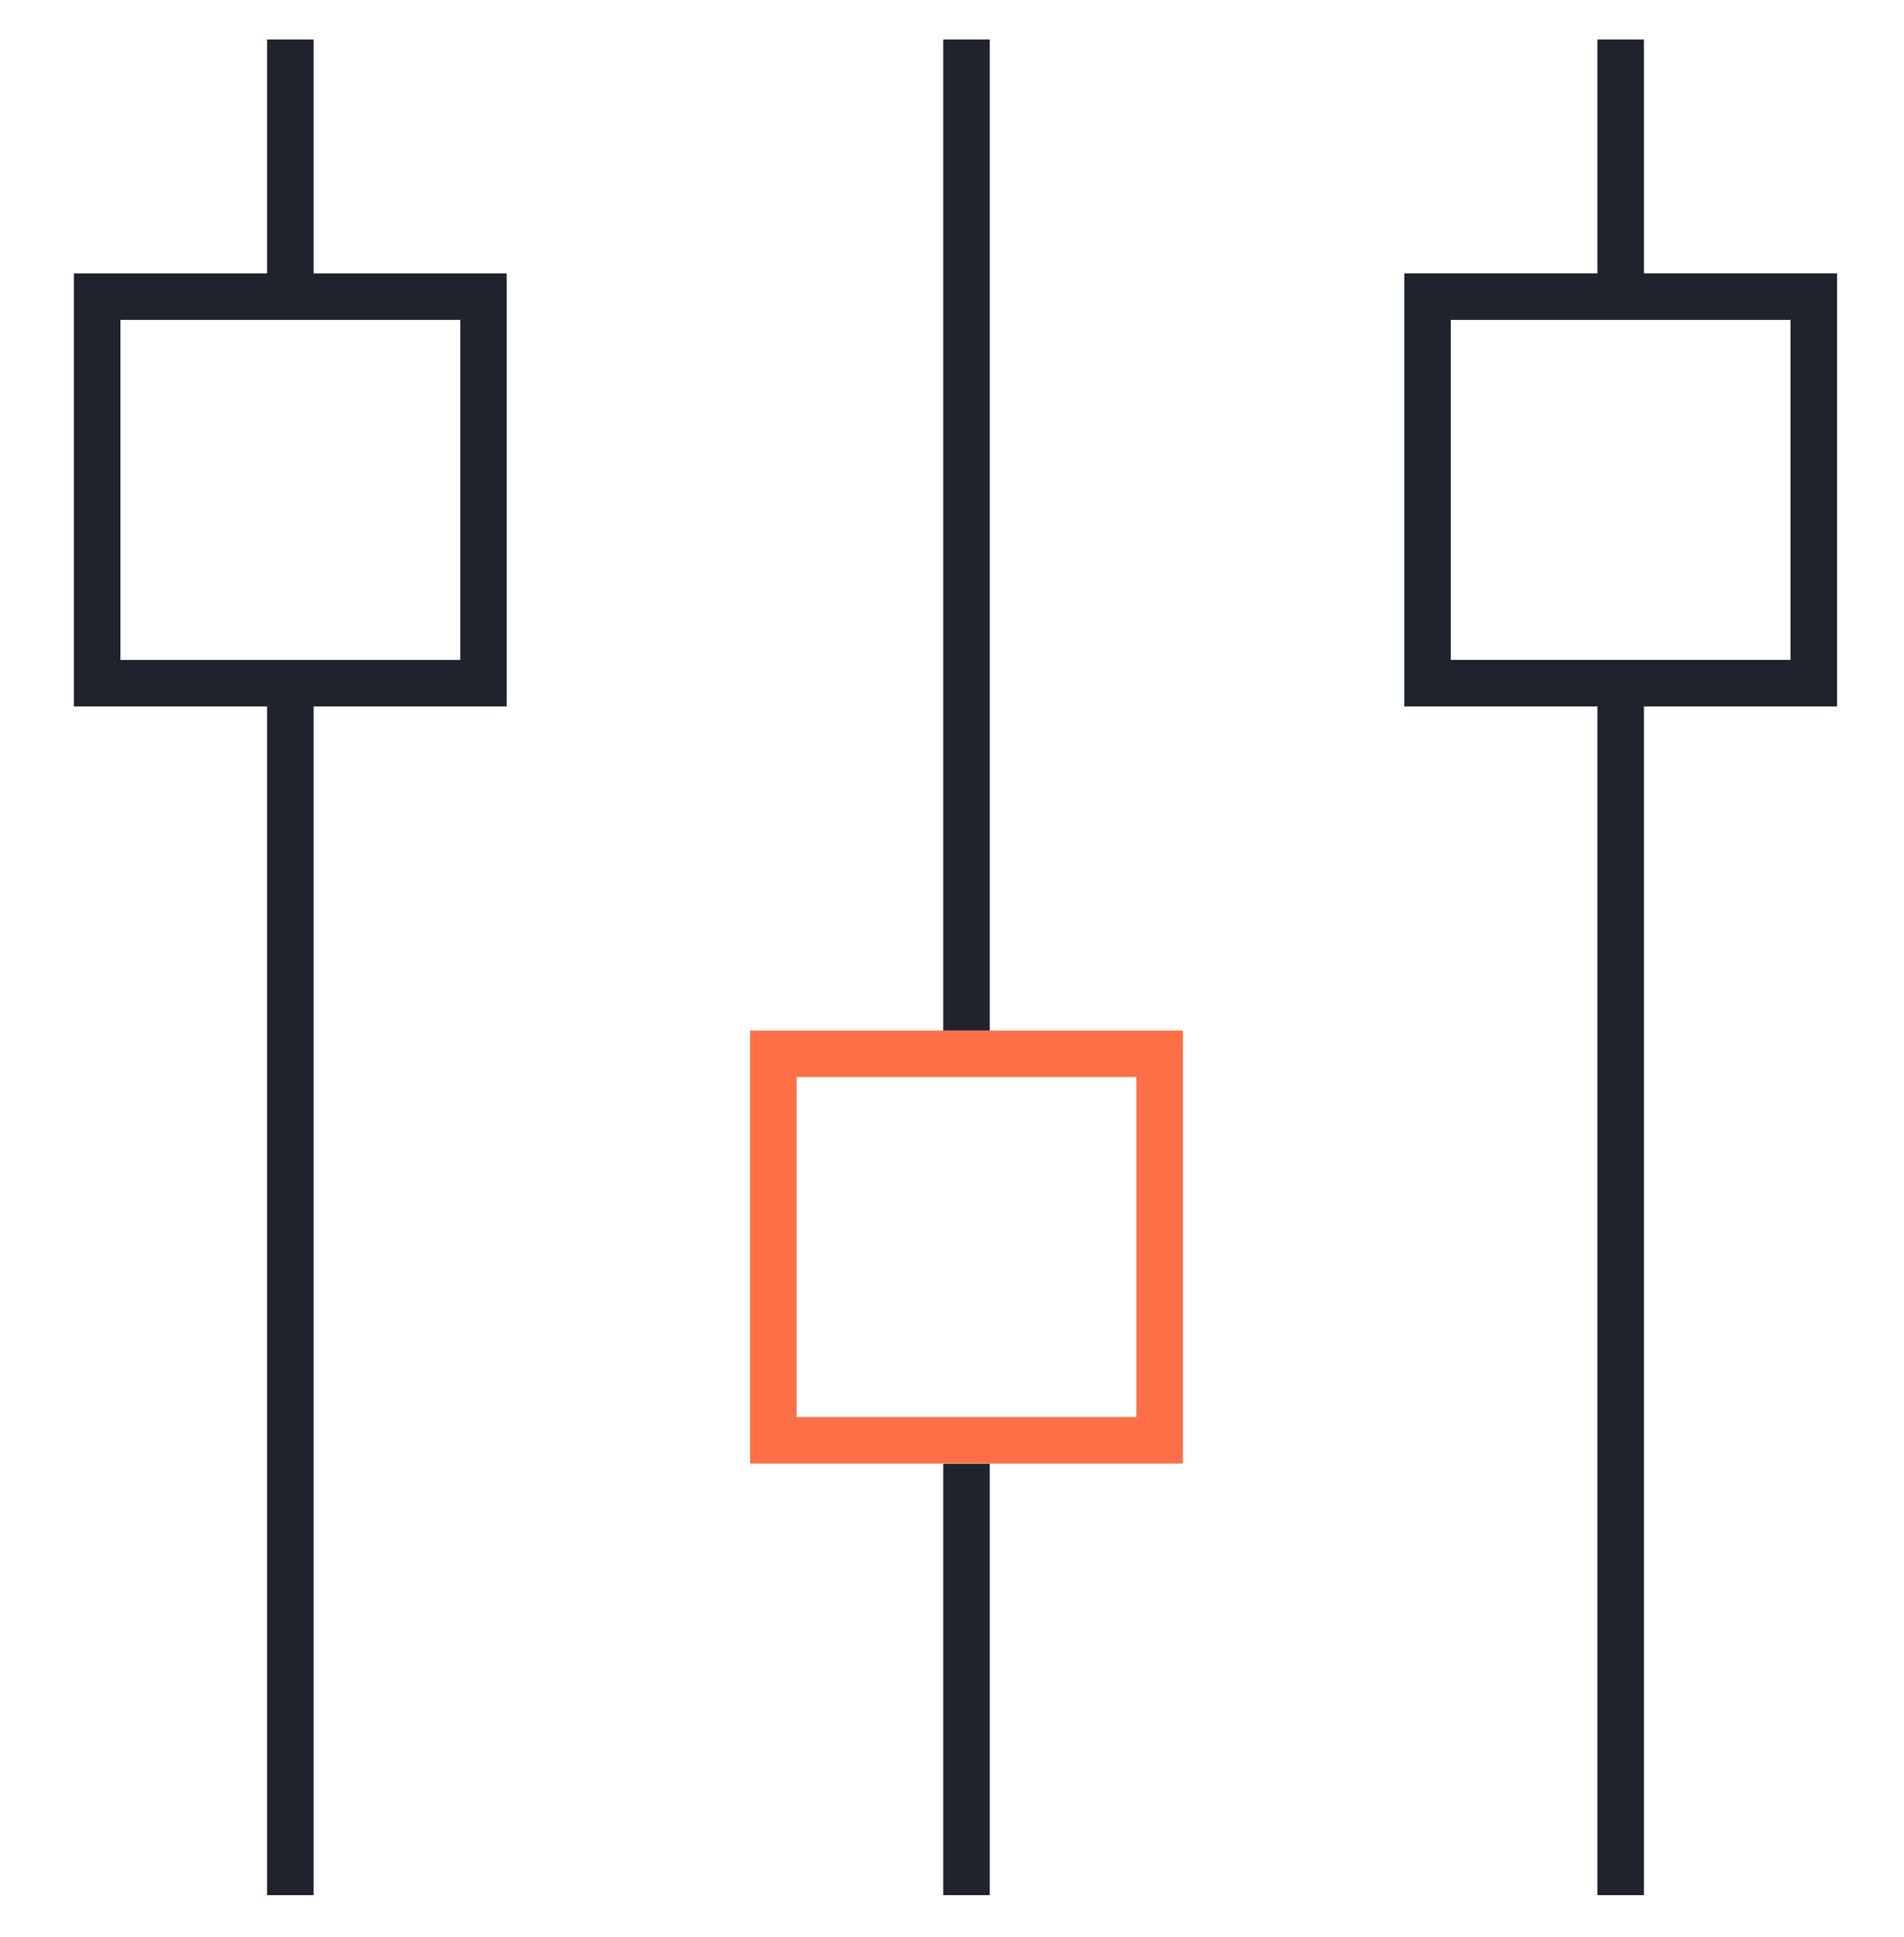
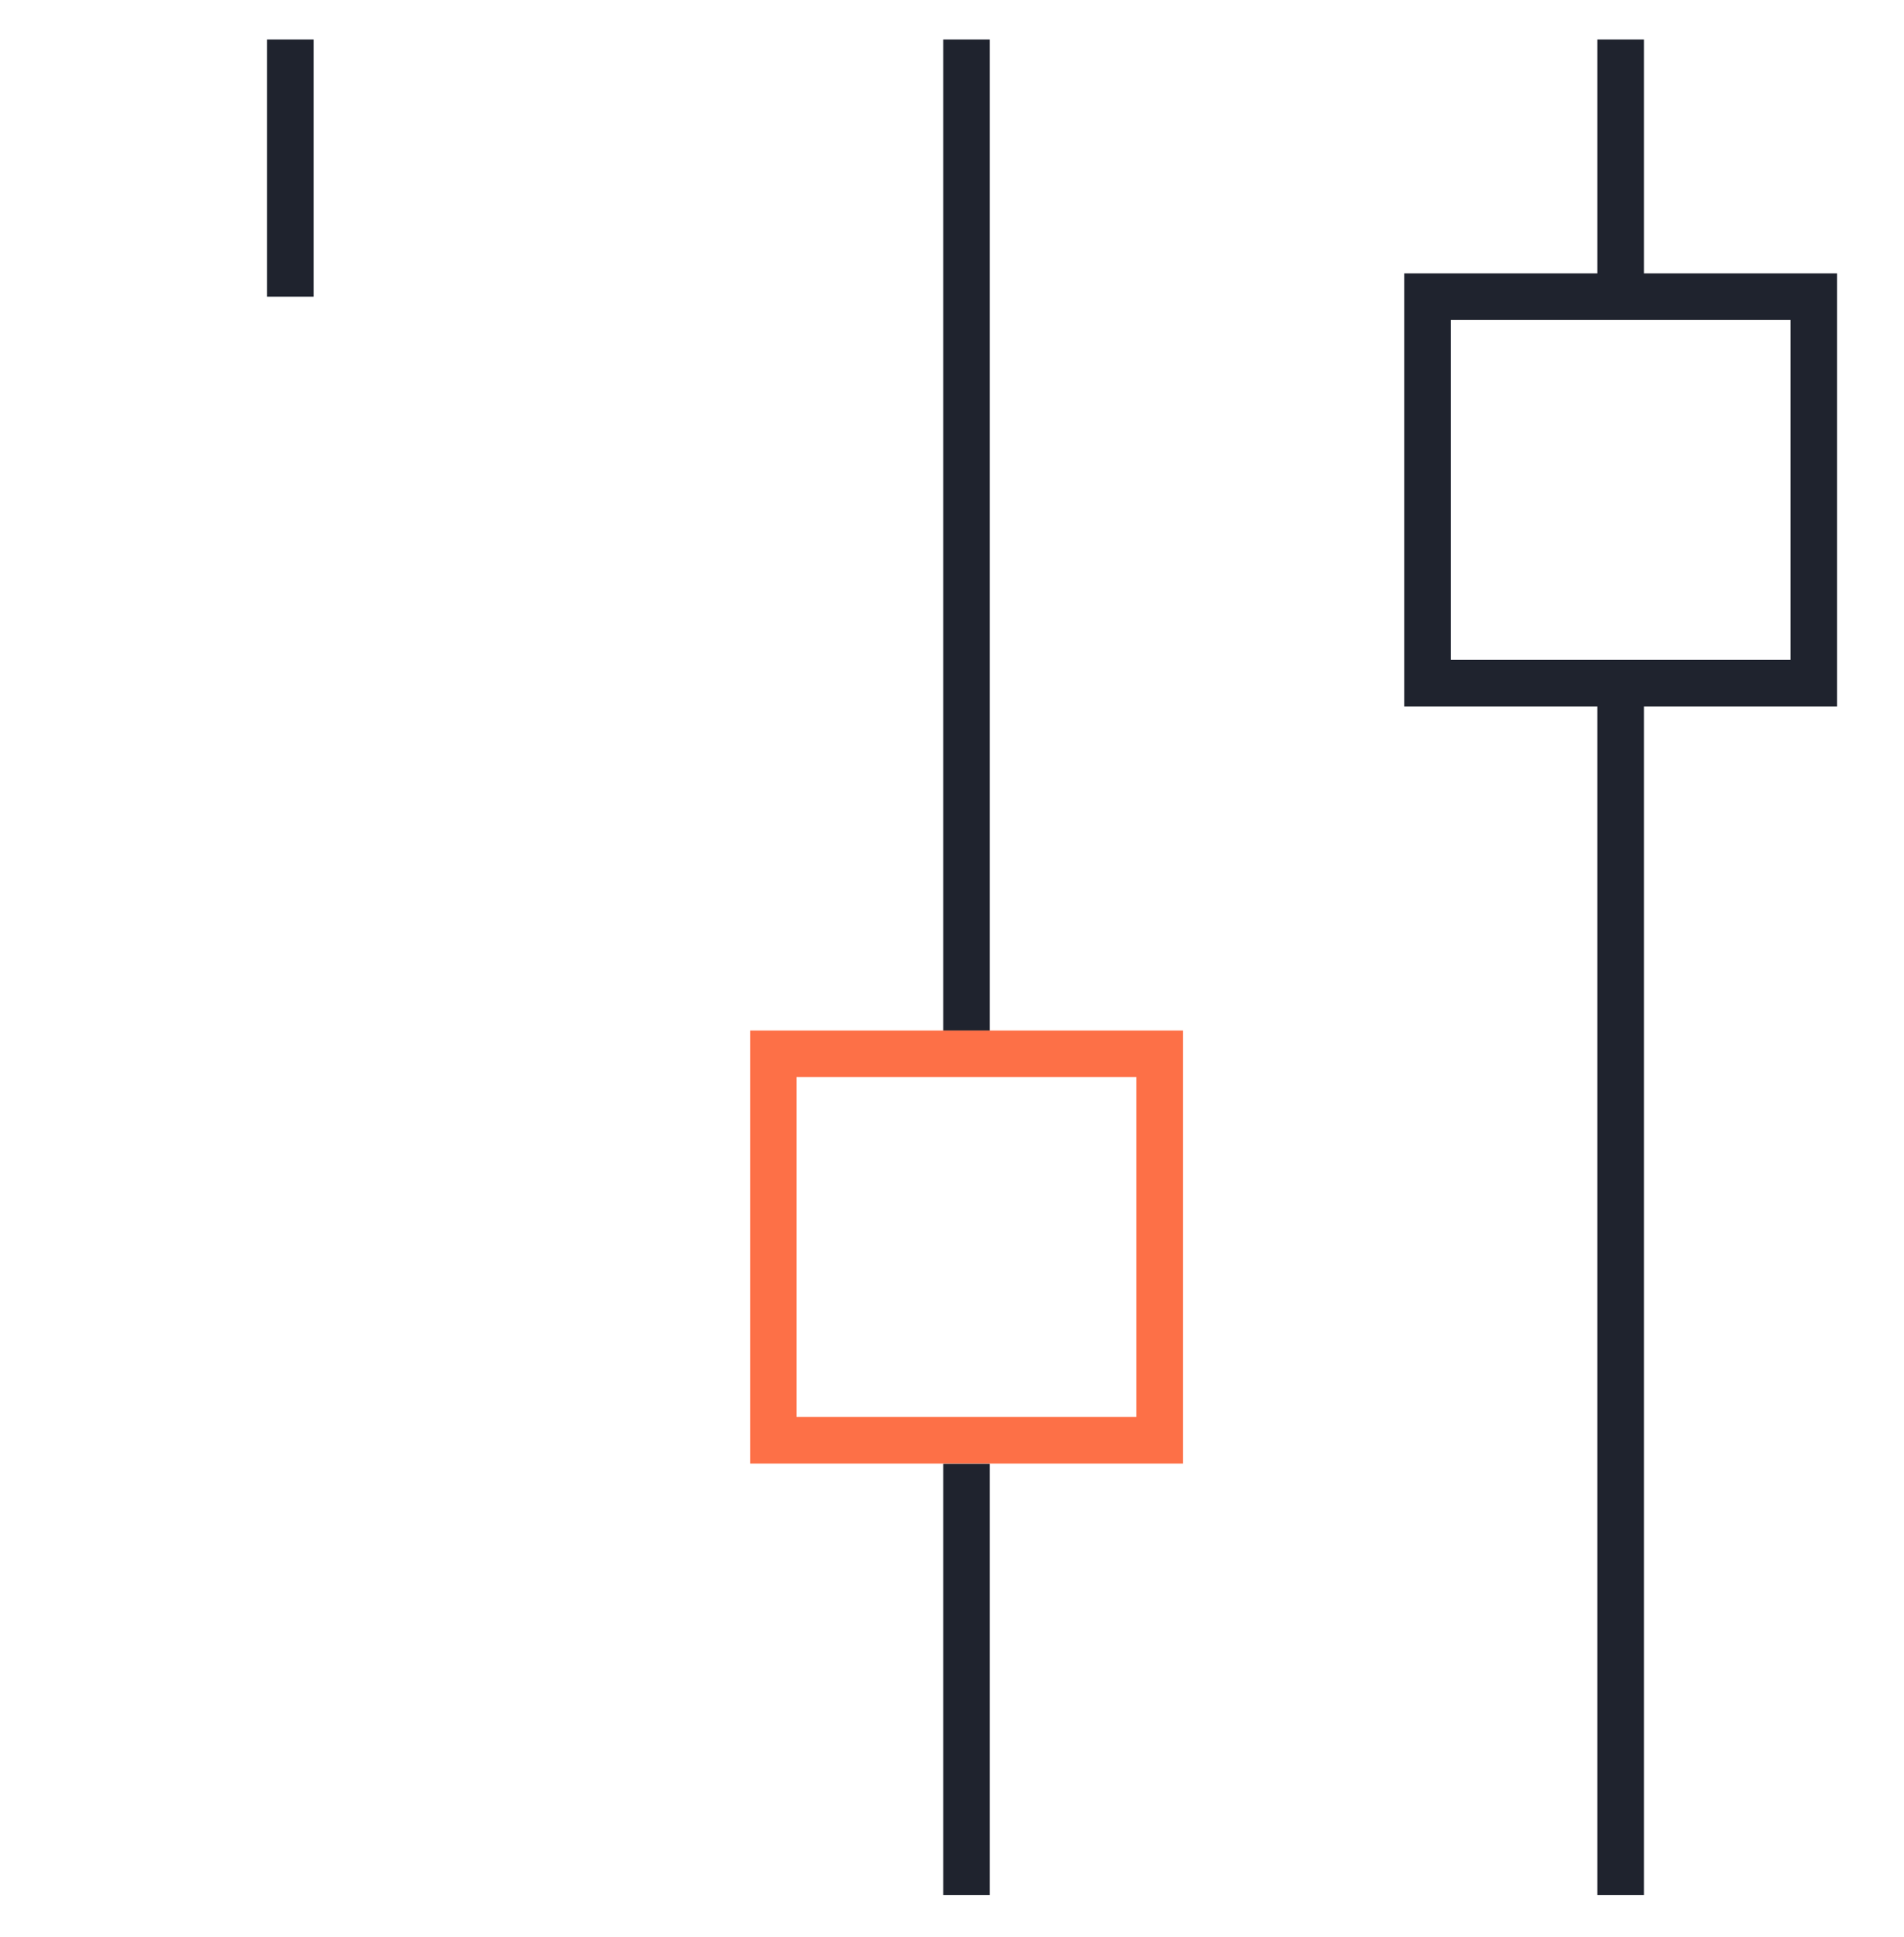
<svg xmlns="http://www.w3.org/2000/svg" width="60" height="61" viewBox="0 0 60 61" fill="none">
  <path d="M31.19 1.244H29.724V32.468H31.19V1.244Z" fill="#1F232E" />
  <path d="M31.19 46.106H29.724V59.69H31.19V46.106Z" fill="#1F232E" />
  <path d="M9.882 1.244H8.416V9.344H9.882V1.244Z" fill="#1F232E" />
-   <path d="M9.882 22.156H8.416V59.69H9.882V22.156Z" fill="#1F232E" />
-   <path d="M15.969 22.25H2.33V8.611H15.968V22.249L15.969 22.25ZM3.795 20.785H14.504V10.076H3.795V20.785Z" fill="#1F232E" />
  <path d="M51.804 1.244H50.338V9.344H51.804V1.244Z" fill="#1F232E" />
  <path d="M51.804 22.155H50.338V59.69H51.804V22.155Z" fill="#1F232E" />
  <path d="M57.891 22.25H44.253V8.61H57.891V22.248V22.25ZM45.717 20.784H56.425V10.076H45.717V20.784Z" fill="#1F232E" />
  <path d="M37.277 46.096H23.639V32.458H37.277V46.096ZM25.103 44.63H35.811V33.922H25.103V44.63Z" fill="#FD7047" />
</svg>